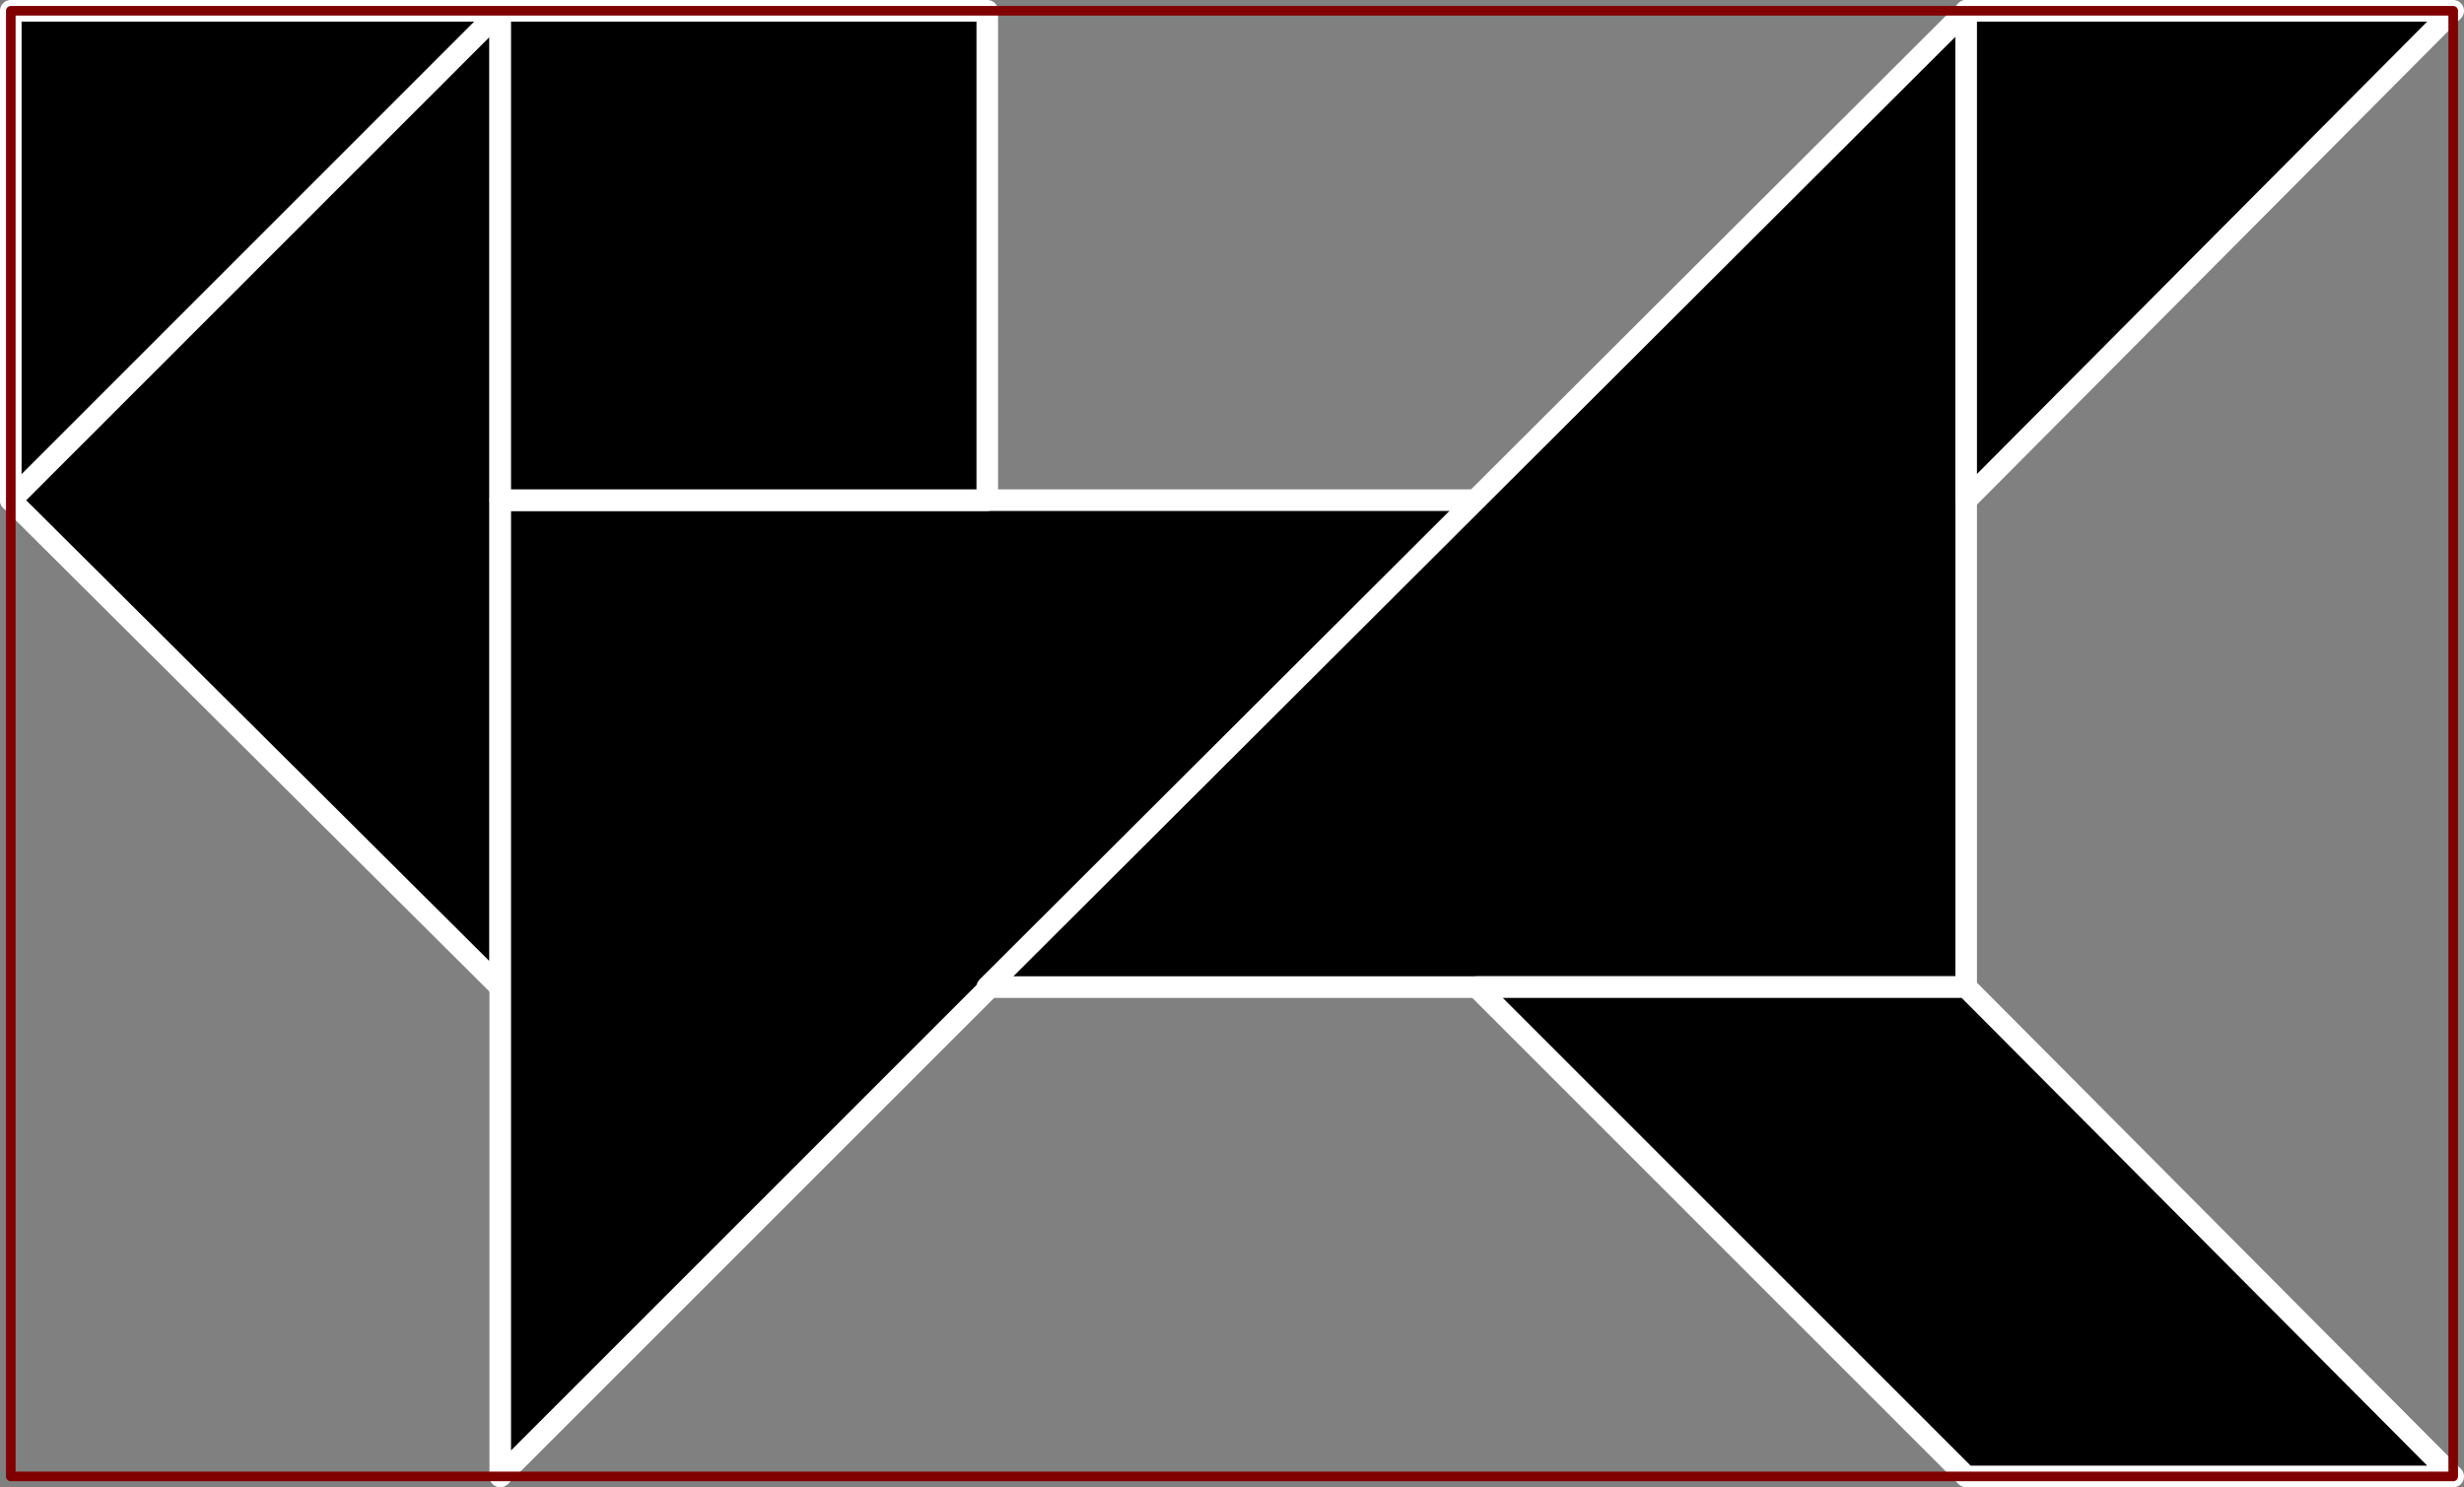
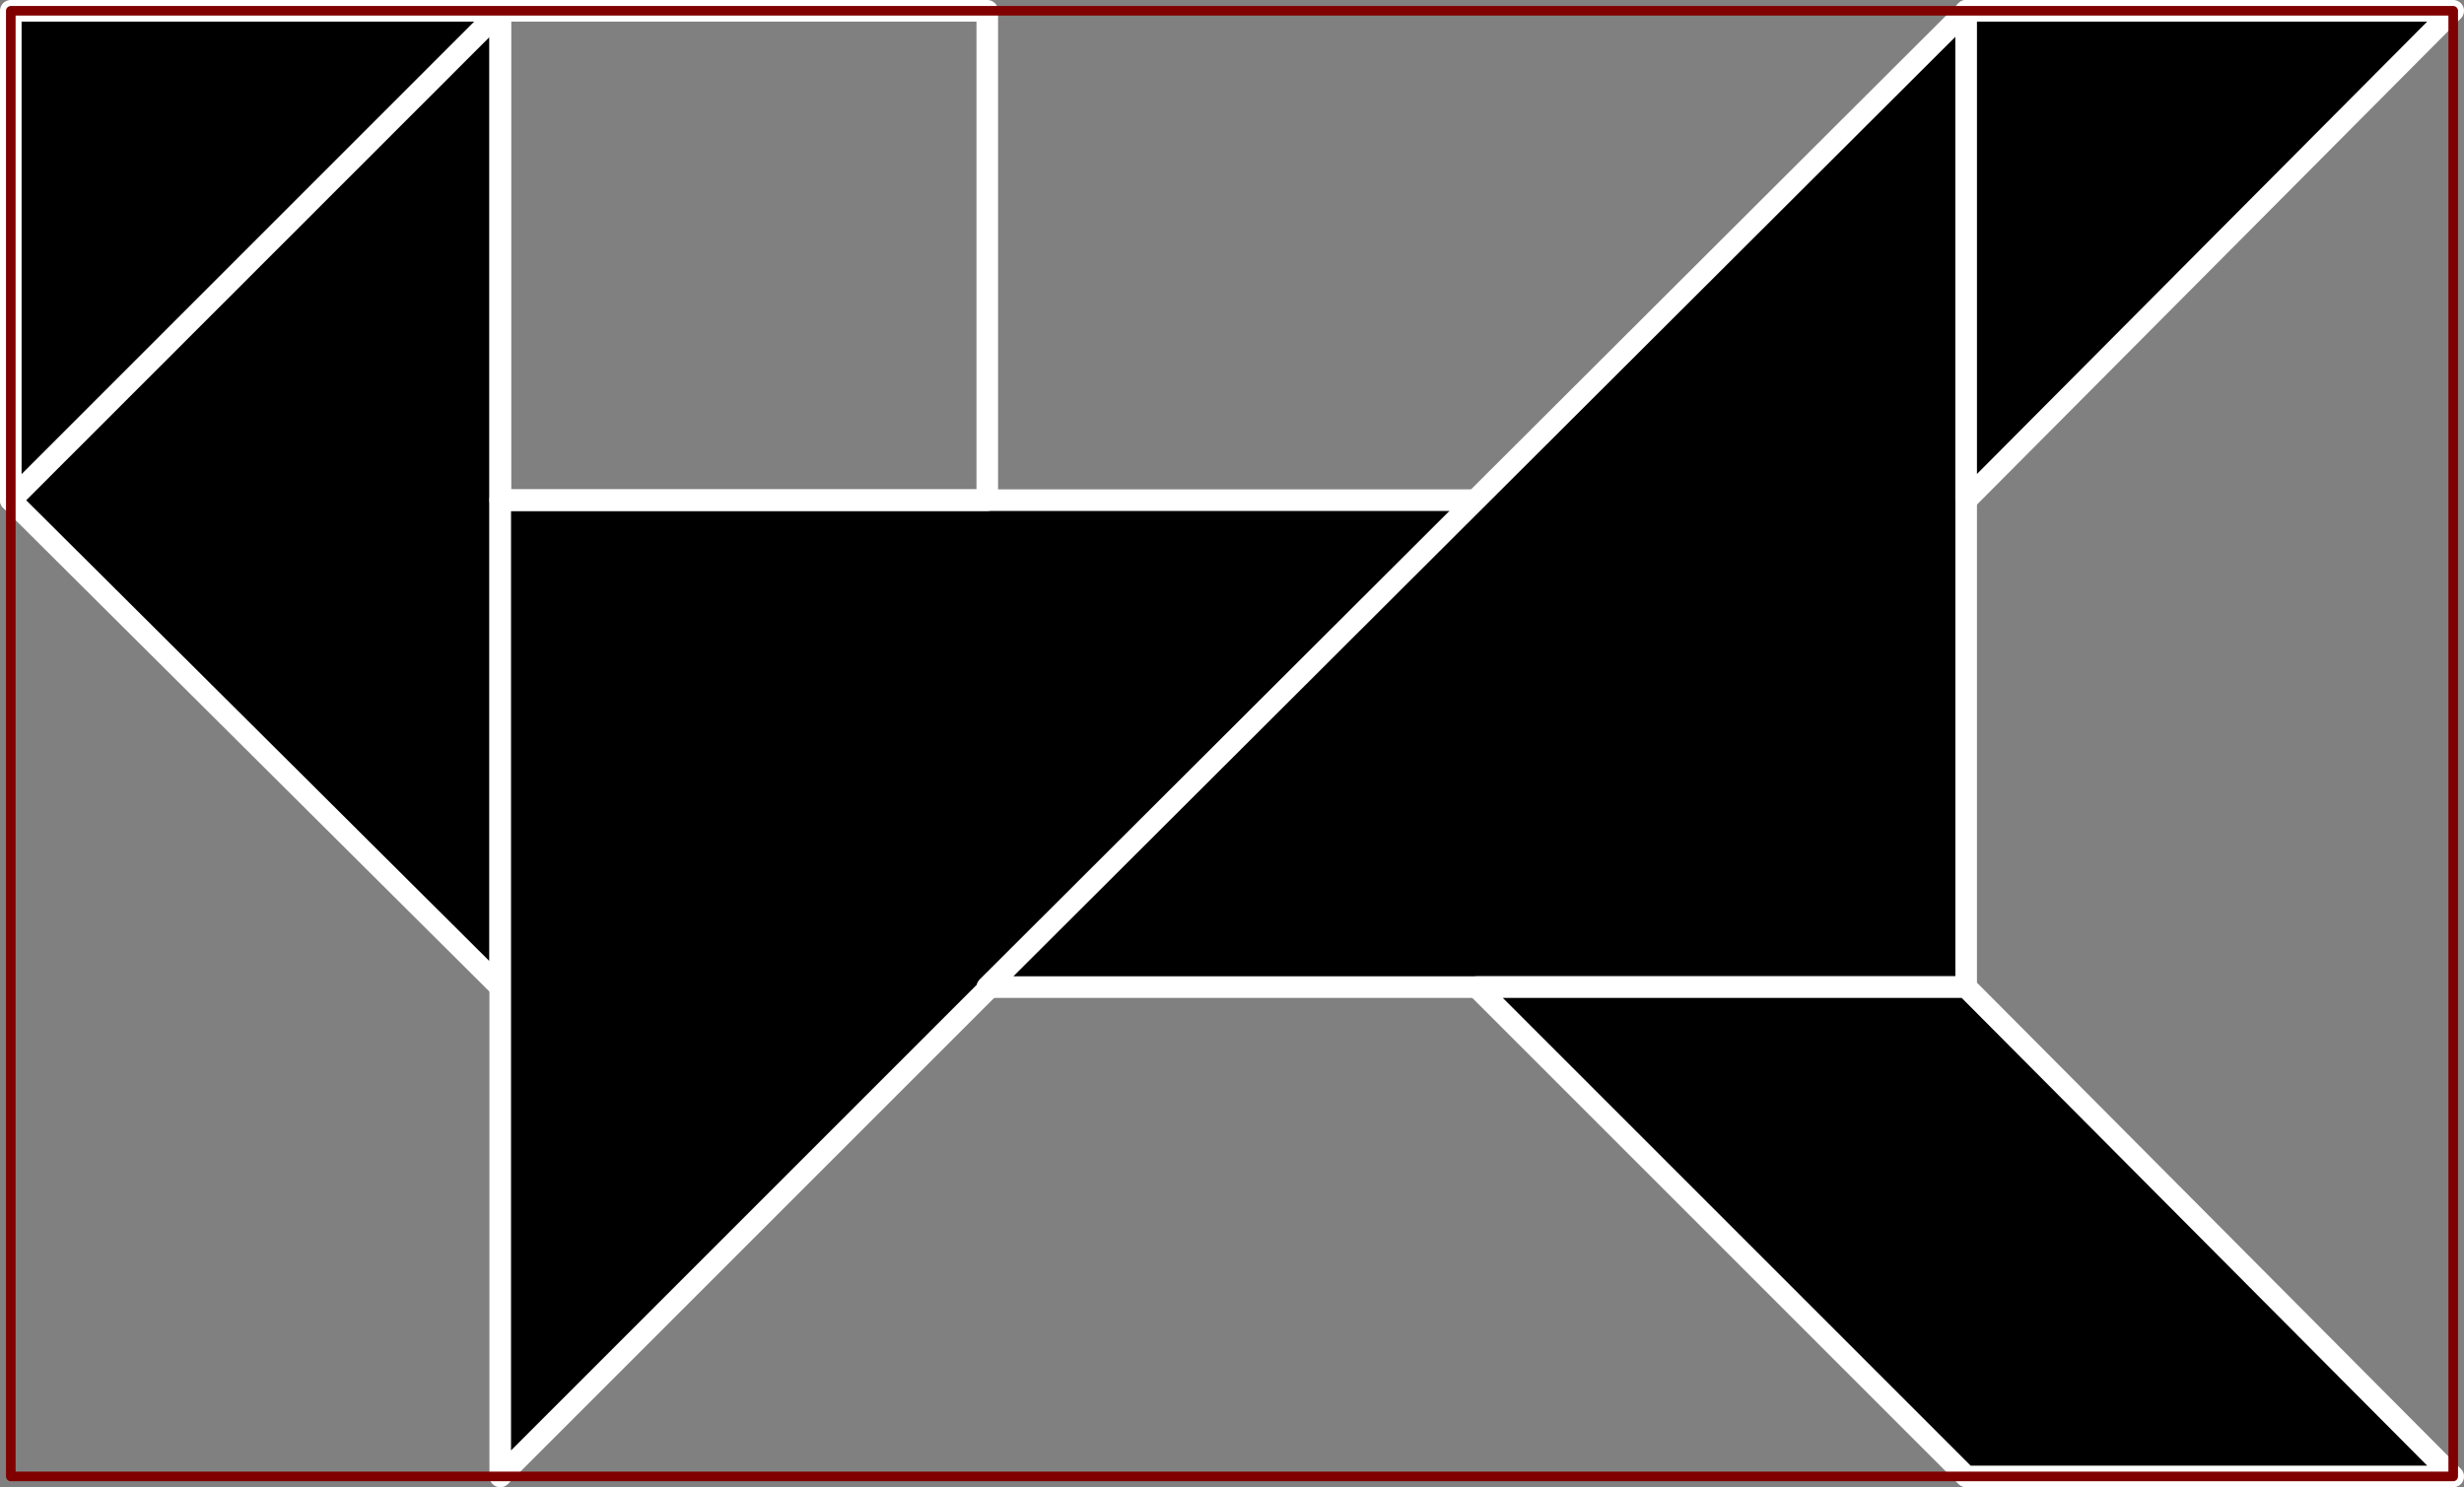
<svg xmlns="http://www.w3.org/2000/svg" viewBox="0 0 246.48 148.8">
  <rect x="0" y="0" width="246.48" height="148.8" fill="#808080" stroke="none" />
  <defs>
    <style>.cls-1{fill-rule:evenodd;}.cls-2,.cls-3{fill:none;stroke-linecap:round;stroke-linejoin:round;}.cls-2{stroke:#fff;stroke-width:2.16px;}.cls-3{stroke:maroon;stroke-width:0.96px;}</style>
  </defs>
  <g id="Ebene_2" data-name="Ebene 2">
    <g id="Ebene_1-2" data-name="Ebene 1">
      <polyline class="cls-1" points="50.04 98.76 1.08 50.04 50.04 1.08" />
      <polygon class="cls-2" points="50.04 98.76 1.08 50.04 50.04 1.08 50.04 98.76" />
      <polyline class="cls-1" points="50.04 147.72 147.72 50.04 50.04 50.04" />
      <polygon class="cls-2" points="50.04 147.72 147.72 50.04 50.04 50.04 50.04 147.72" />
      <polyline class="cls-1" points="98.76 98.76 196.68 1.08 196.68 98.76" />
      <polygon class="cls-2" points="98.76 98.76 196.68 1.08 196.68 98.76 98.76 98.76" />
      <polyline class="cls-1" points="1.08 50.04 50.04 1.08 1.08 1.08" />
      <polygon class="cls-2" points="1.08 50.04 50.04 1.08 1.08 1.08 1.08 50.04" />
-       <rect x="50.04" y="1.08" width="48.72" height="48.96" />
      <rect class="cls-2" x="50.04" y="1.08" width="48.72" height="48.96" />
      <polyline class="cls-1" points="196.68 50.04 245.4 1.08 196.68 1.08" />
      <polygon class="cls-2" points="196.68 50.04 245.4 1.08 196.68 1.08 196.68 50.04" />
      <polyline class="cls-1" points="245.4 147.72 196.68 147.72 147.72 98.76 196.68 98.76" />
      <polygon class="cls-2" points="245.4 147.72 196.68 147.72 147.72 98.76 196.68 98.76 245.4 147.72" />
      <polyline class="cls-3" points="1.08 1.08 245.4 1.08 245.4 147.72 1.08 147.72 1.08 1.08" />
    </g>
  </g>
</svg>